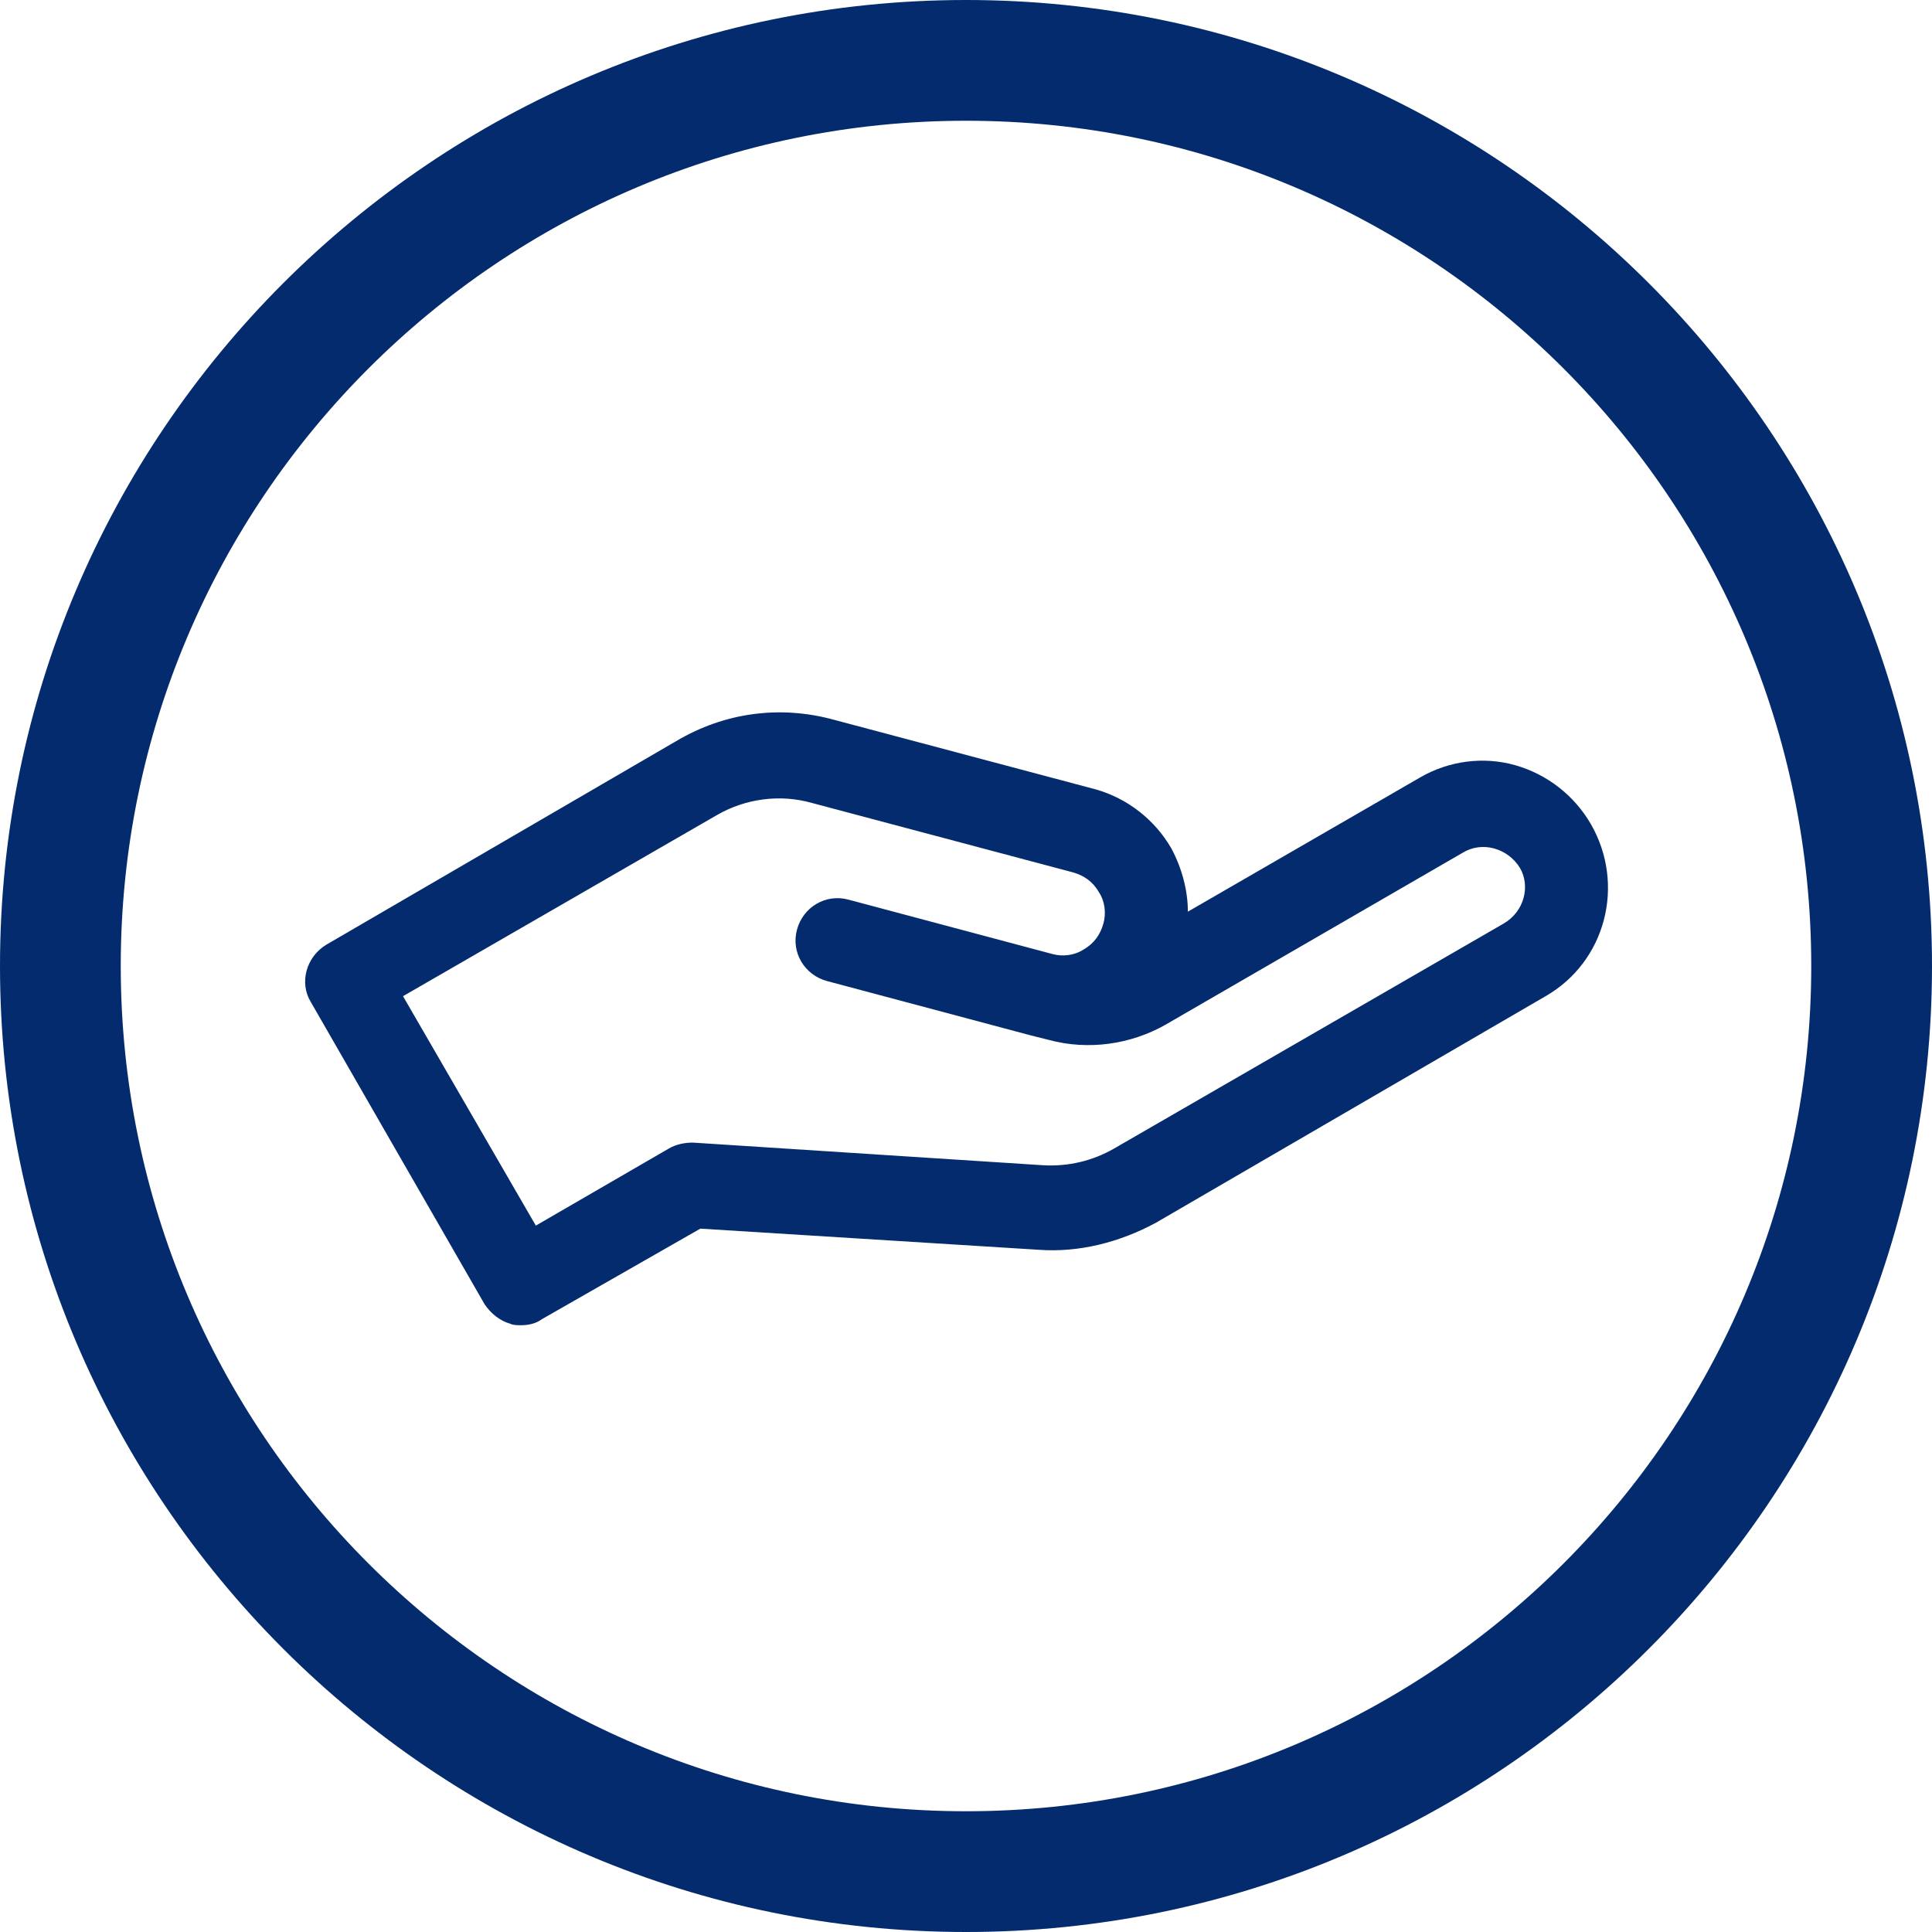
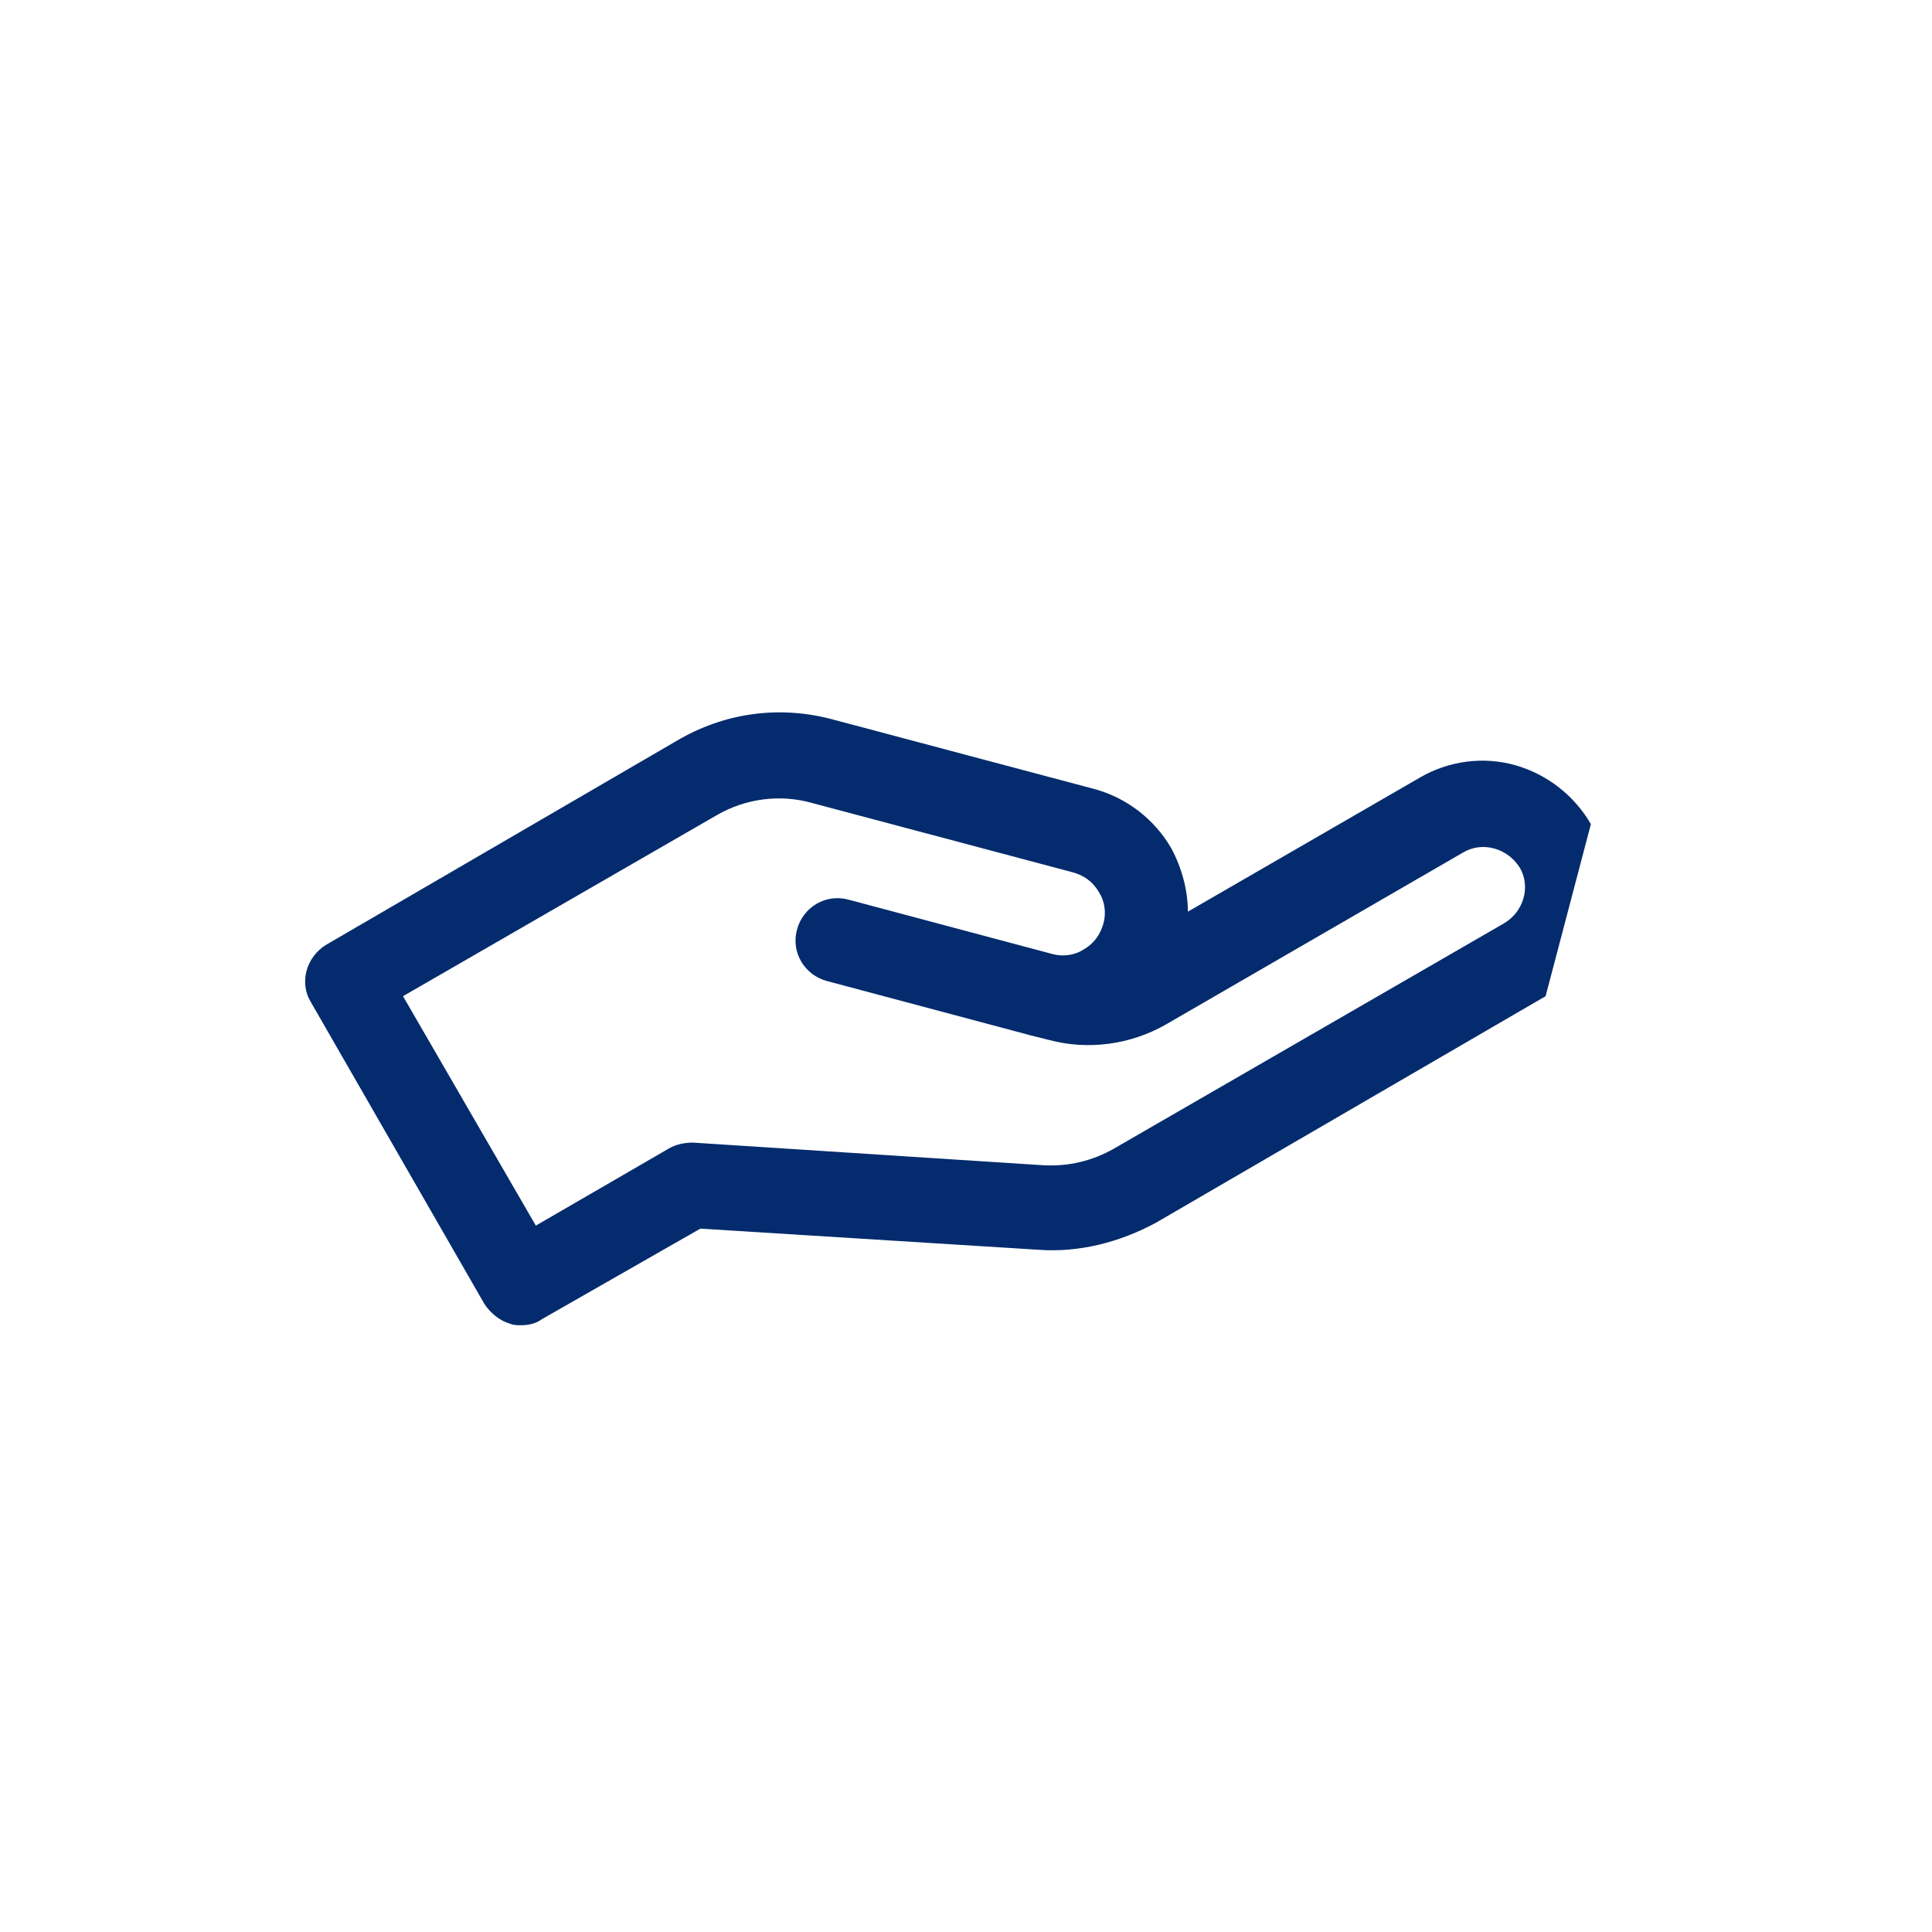
<svg xmlns="http://www.w3.org/2000/svg" version="1.1" id="Ebene_1" x="0px" y="0px" viewBox="0 0 128 128" style="enable-background:new 0 0 128 128;" xml:space="preserve">
  <style type="text/css">
	.st0{fill:#032B6D;}
</style>
  <g id="Layer_1">
-     <path class="st0" d="M64,0C28.7,0,0,28.7,0,64s28.7,64,64,64s64-28.7,64-64S99.3,0,64,0z M64,120C33.1,120,8,94.9,8,64S33.1,8,64,8   s56,25.1,56,56S94.9,120,64,120z" />
-   </g>
-   <path class="st0" d="M105.4,54.6c-1.1-1.9-2.9-3.3-5-3.9c-2.1-0.6-4.4-0.3-6.3,0.8l-15.4,8.9c0-1.4-0.4-2.9-1.1-4.2  c-1.1-1.9-2.9-3.3-5-3.9l-17.3-4.6c-3.6-1-7.3-0.5-10.5,1.4L21.6,62.6c-1.3,0.8-1.8,2.5-1,3.8l11.5,20c0.4,0.6,1,1.1,1.7,1.3  c0.2,0.1,0.5,0.1,0.7,0.1c0.5,0,1-0.1,1.4-0.4l10.5-6l22.4,1.4c2.7,0.2,5.4-0.5,7.8-1.8l25.8-15C106.4,63.7,107.7,58.6,105.4,54.6  L105.4,54.6z M99.6,61.2L73.8,76.1c-1.4,0.8-3,1.2-4.7,1.1l-23.2-1.5c-0.5,0-1.1,0.1-1.6,0.4l-8.8,5.1L26.7,66l20.8-12  c1.9-1.1,4.2-1.4,6.3-0.8l17.3,4.6c0.7,0.2,1.3,0.6,1.7,1.3c0.4,0.6,0.5,1.4,0.3,2.1c-0.2,0.7-0.6,1.3-1.3,1.7  c-0.6,0.4-1.4,0.5-2.1,0.3l-13.5-3.6c-1.5-0.4-3,0.5-3.4,2s0.5,3,2,3.4l13.5,3.6l0,0l1.2,0.3c2.6,0.7,5.4,0.3,7.7-1l19.7-11.4  c1.3-0.8,3-0.3,3.8,1C101.4,58.7,101,60.4,99.6,61.2L99.6,61.2z" />
+     </g>
+   <path class="st0" d="M105.4,54.6c-1.1-1.9-2.9-3.3-5-3.9c-2.1-0.6-4.4-0.3-6.3,0.8l-15.4,8.9c0-1.4-0.4-2.9-1.1-4.2  c-1.1-1.9-2.9-3.3-5-3.9l-17.3-4.6c-3.6-1-7.3-0.5-10.5,1.4L21.6,62.6c-1.3,0.8-1.8,2.5-1,3.8l11.5,20c0.4,0.6,1,1.1,1.7,1.3  c0.2,0.1,0.5,0.1,0.7,0.1c0.5,0,1-0.1,1.4-0.4l10.5-6l22.4,1.4c2.7,0.2,5.4-0.5,7.8-1.8l25.8-15L105.4,54.6z M99.6,61.2L73.8,76.1c-1.4,0.8-3,1.2-4.7,1.1l-23.2-1.5c-0.5,0-1.1,0.1-1.6,0.4l-8.8,5.1L26.7,66l20.8-12  c1.9-1.1,4.2-1.4,6.3-0.8l17.3,4.6c0.7,0.2,1.3,0.6,1.7,1.3c0.4,0.6,0.5,1.4,0.3,2.1c-0.2,0.7-0.6,1.3-1.3,1.7  c-0.6,0.4-1.4,0.5-2.1,0.3l-13.5-3.6c-1.5-0.4-3,0.5-3.4,2s0.5,3,2,3.4l13.5,3.6l0,0l1.2,0.3c2.6,0.7,5.4,0.3,7.7-1l19.7-11.4  c1.3-0.8,3-0.3,3.8,1C101.4,58.7,101,60.4,99.6,61.2L99.6,61.2z" />
</svg>